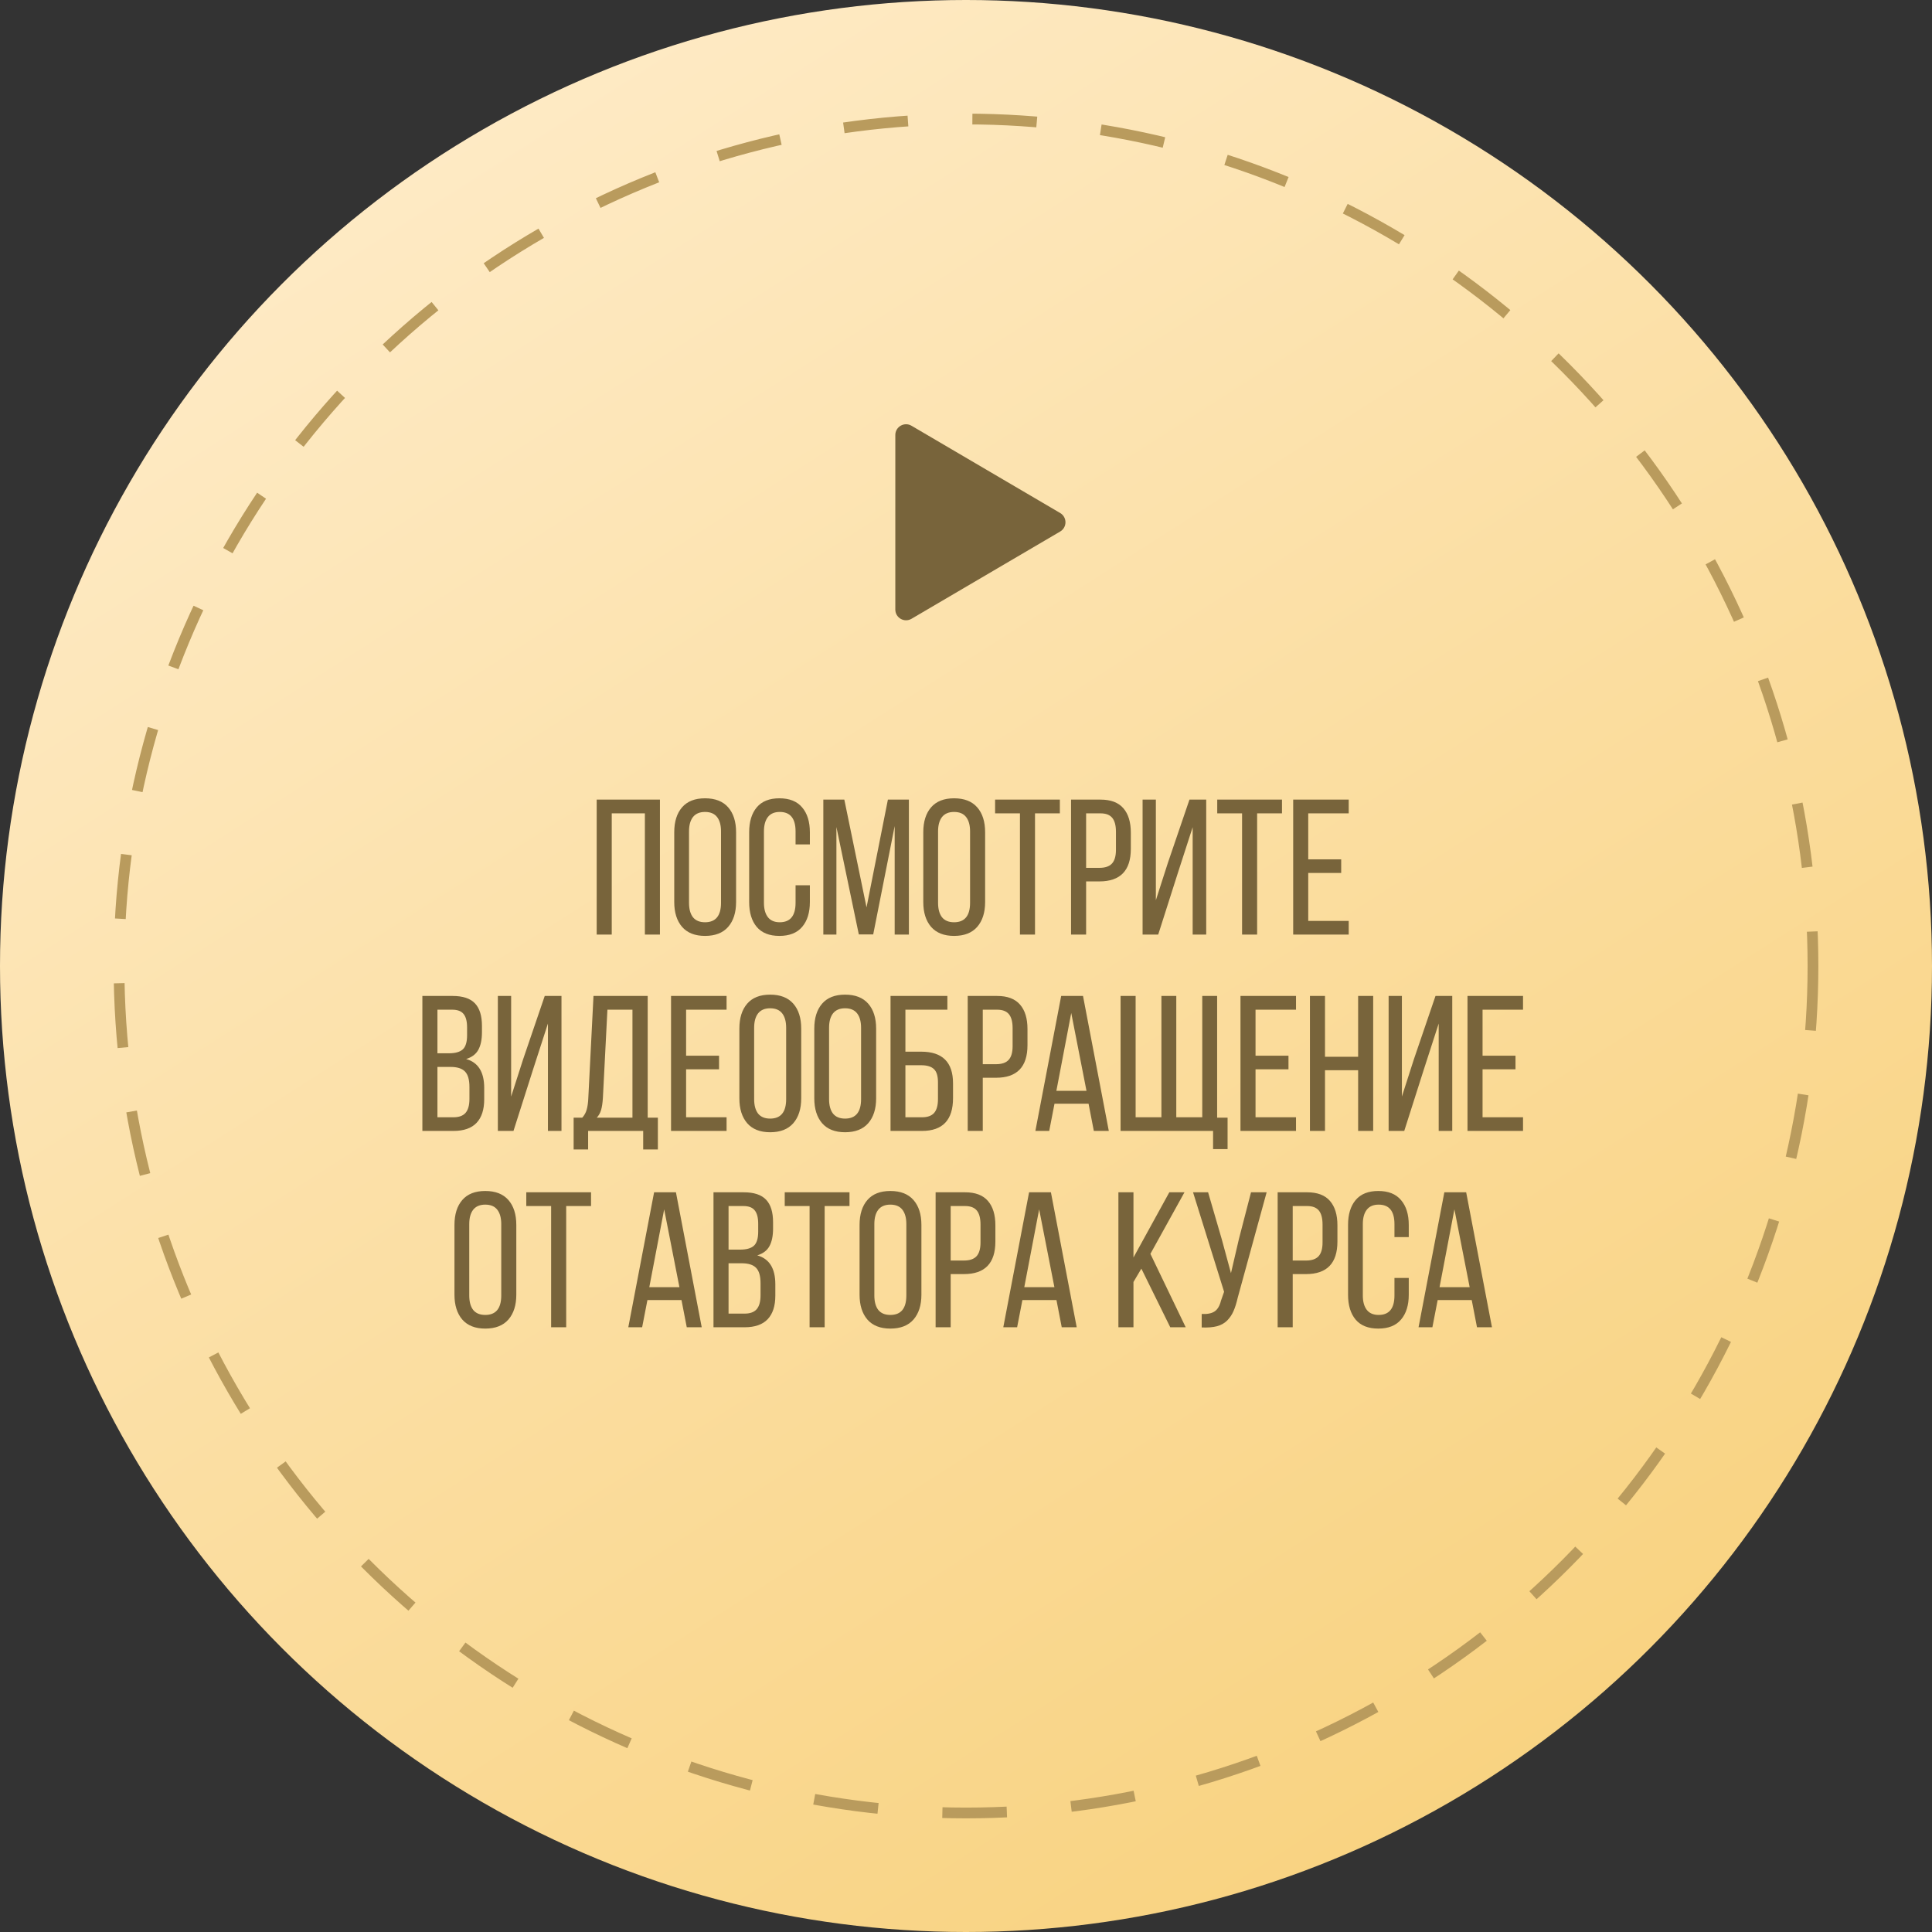
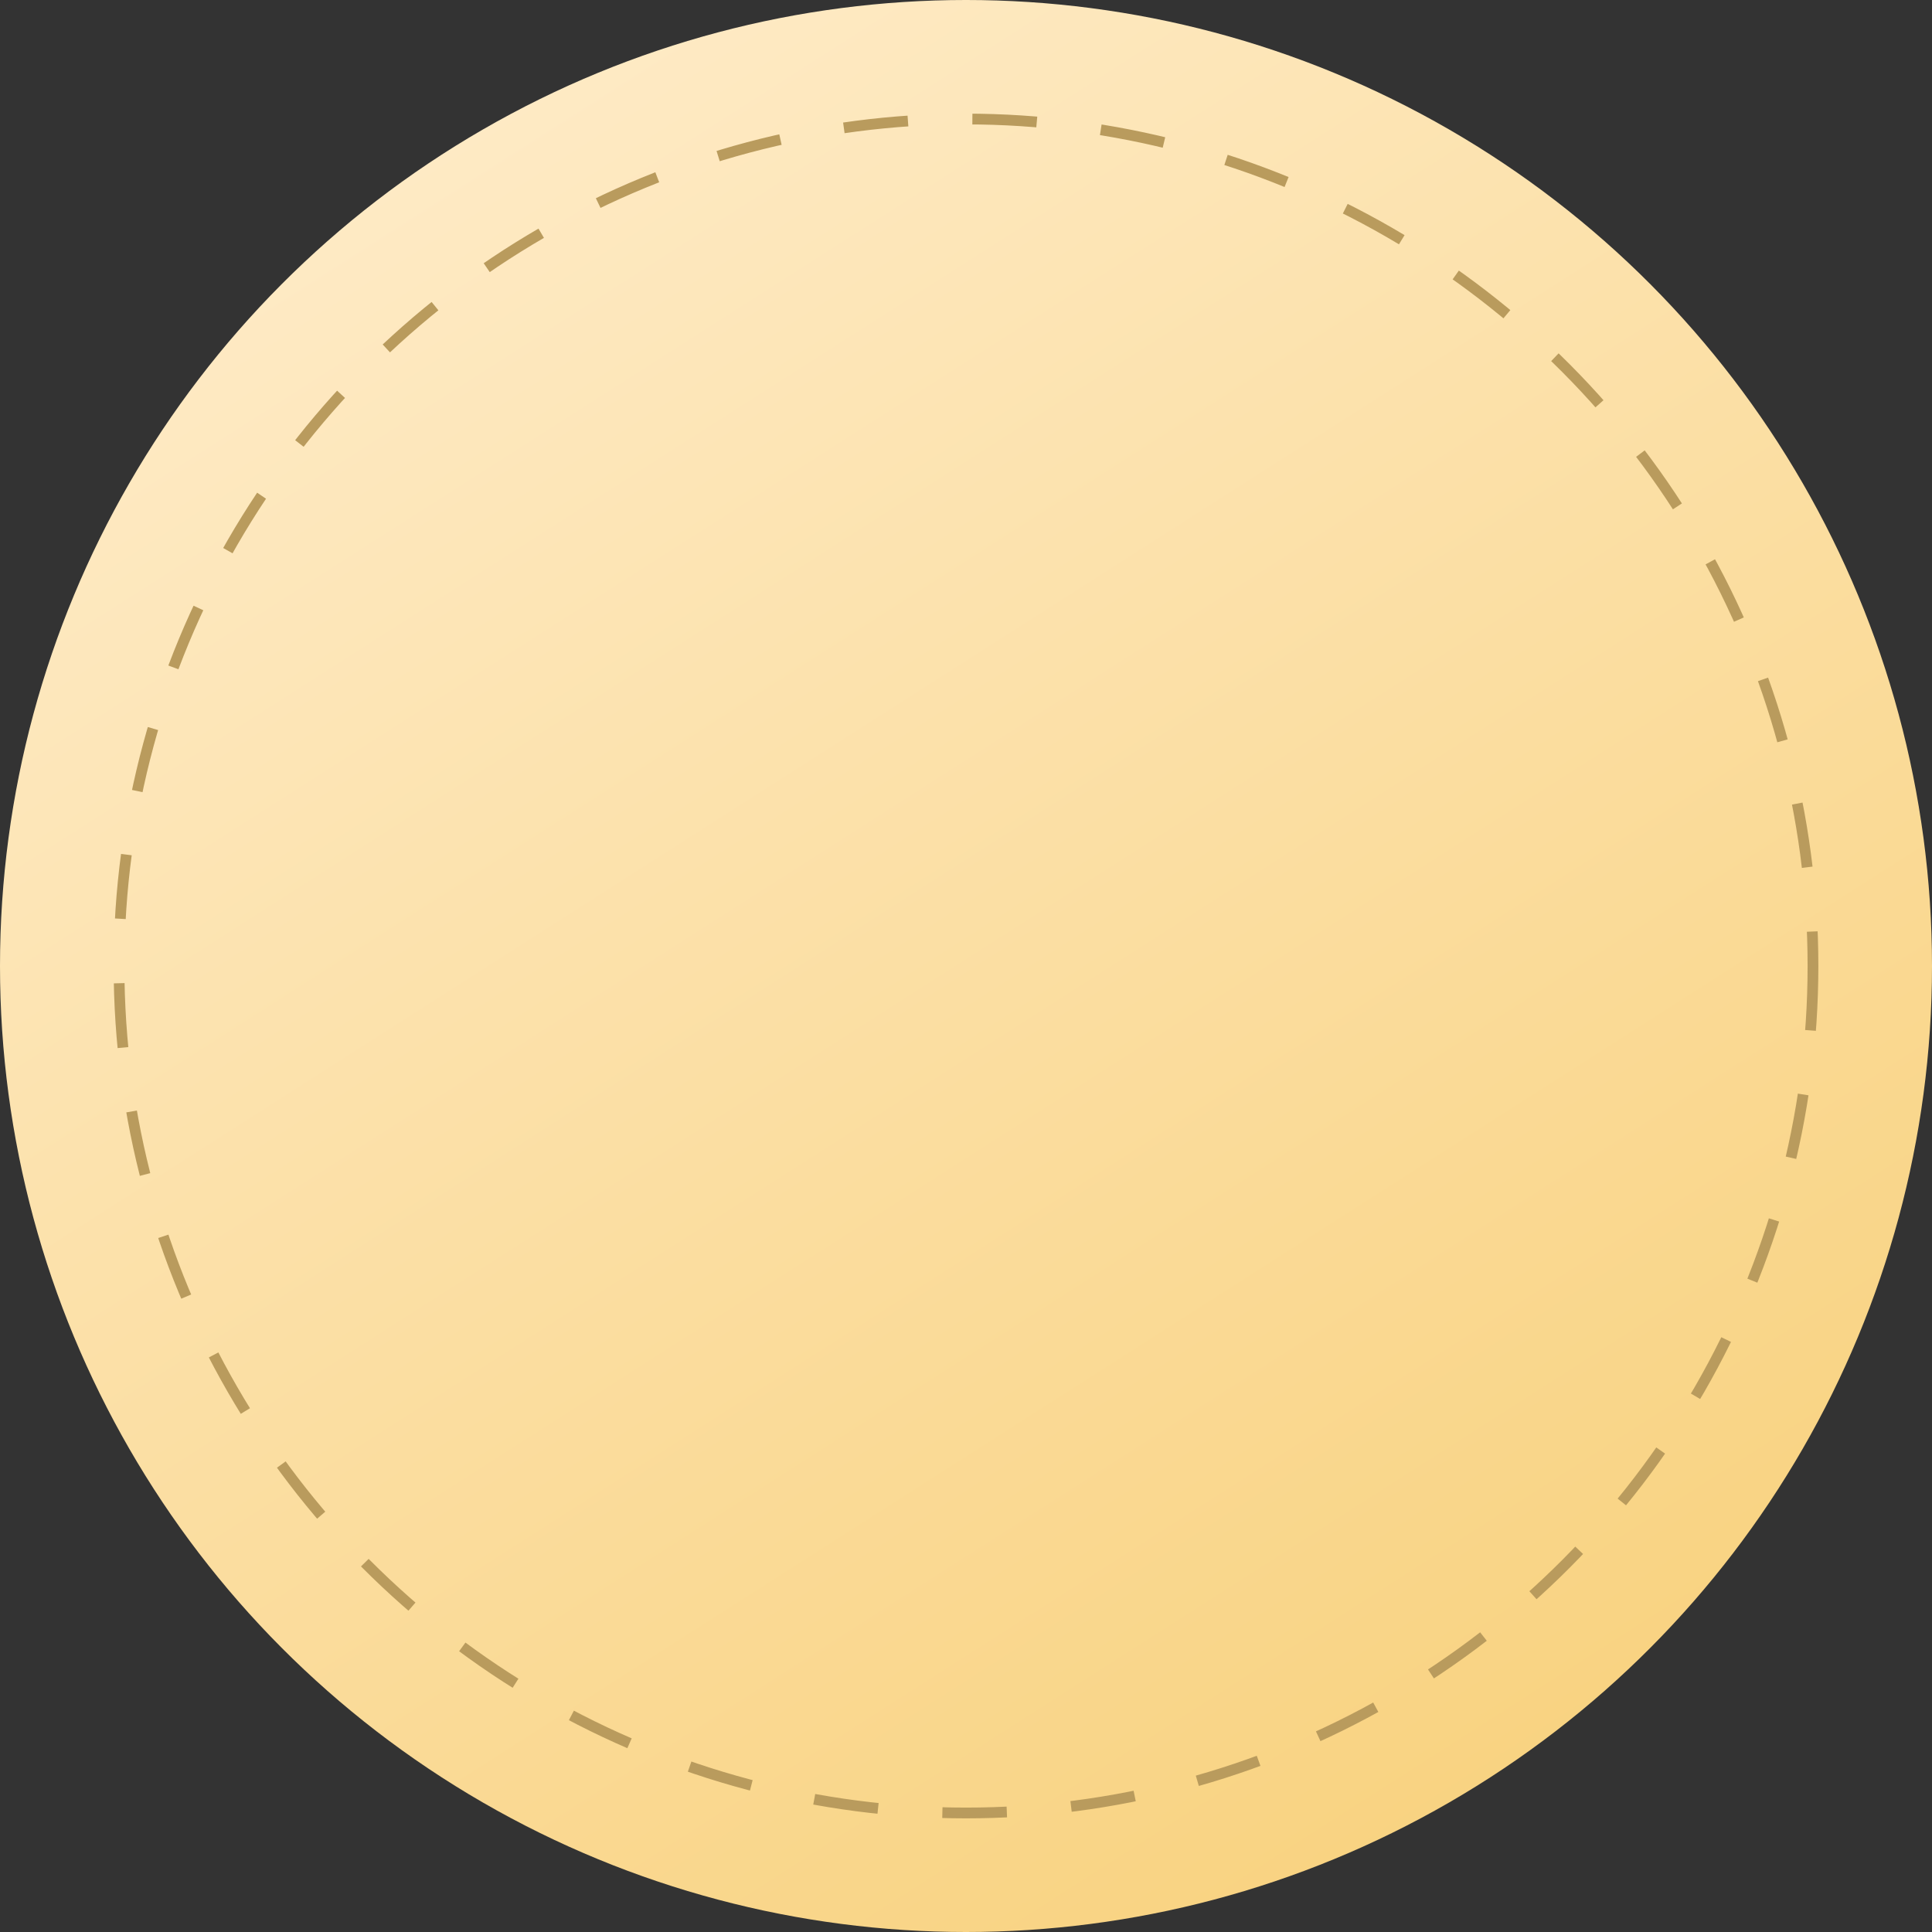
<svg xmlns="http://www.w3.org/2000/svg" width="246" height="246" viewBox="0 0 246 246" fill="none">
  <rect x="0" y="0" width="246" height="246" fill="#333333" stroke="none" />
  <circle cx="123" cy="123" r="123" fill="url(#paint0_linear_628_3622)" />
  <circle cx="123" cy="123" r="107.845" stroke="#B99B5D" stroke-width="1.369" stroke-dasharray="8.21 8.21" />
-   <path d="M134.989 65.32C135.89 65.849 135.89 67.151 134.989 67.68L116.061 78.79C115.149 79.326 114 78.668 114 77.61L114 55.39C114 54.332 115.149 53.674 116.061 54.21L134.989 65.32Z" fill="#78643B" />
-   <path d="M75.976 119V101.814H84.029V119H82.112V103.564H77.893V119H75.976ZM85.851 114.853V105.973C85.851 104.623 86.182 103.564 86.846 102.797C87.509 102.03 88.483 101.647 89.77 101.647C91.064 101.647 92.047 102.03 92.718 102.797C93.389 103.564 93.725 104.623 93.725 105.973V114.853C93.725 116.188 93.389 117.242 92.718 118.017C92.047 118.784 91.064 119.168 89.77 119.168C88.491 119.168 87.517 118.784 86.846 118.017C86.182 117.242 85.851 116.188 85.851 114.853ZM87.732 114.949C87.732 115.748 87.9 116.363 88.236 116.795C88.579 117.218 89.091 117.43 89.77 117.43C91.128 117.43 91.807 116.603 91.807 114.949V105.865C91.807 105.074 91.639 104.463 91.304 104.032C90.968 103.6 90.457 103.384 89.77 103.384C89.091 103.384 88.579 103.6 88.236 104.032C87.9 104.463 87.732 105.074 87.732 105.865V114.949ZM95.39 114.853V105.973C95.39 104.631 95.71 103.576 96.349 102.809C96.996 102.034 97.959 101.647 99.237 101.647C100.524 101.647 101.49 102.034 102.138 102.809C102.793 103.576 103.12 104.631 103.12 105.973V107.519H101.299V105.865C101.299 104.211 100.627 103.384 99.285 103.384C98.614 103.384 98.111 103.6 97.775 104.032C97.44 104.463 97.272 105.074 97.272 105.865V114.949C97.272 115.74 97.44 116.351 97.775 116.783C98.111 117.214 98.614 117.43 99.285 117.43C100.627 117.43 101.299 116.603 101.299 114.949V112.72H103.12V114.853C103.12 116.196 102.793 117.25 102.138 118.017C101.49 118.784 100.524 119.168 99.237 119.168C97.959 119.168 96.996 118.784 96.349 118.017C95.71 117.25 95.39 116.196 95.39 114.853ZM104.834 119V101.814H107.507L110.335 115.537L113.055 101.814H115.728V119H113.918V105.182L111.186 118.976H109.352L106.5 105.302V119H104.834ZM117.561 114.853V105.973C117.561 104.623 117.893 103.564 118.556 102.797C119.219 102.03 120.194 101.647 121.48 101.647C122.775 101.647 123.757 102.03 124.428 102.797C125.1 103.564 125.435 104.623 125.435 105.973V114.853C125.435 116.188 125.1 117.242 124.428 118.017C123.757 118.784 122.775 119.168 121.48 119.168C120.202 119.168 119.227 118.784 118.556 118.017C117.893 117.242 117.561 116.188 117.561 114.853ZM119.443 114.949C119.443 115.748 119.611 116.363 119.946 116.795C120.29 117.218 120.801 117.43 121.48 117.43C122.839 117.43 123.518 116.603 123.518 114.949V105.865C123.518 105.074 123.35 104.463 123.014 104.032C122.679 103.6 122.167 103.384 121.48 103.384C120.801 103.384 120.29 103.6 119.946 104.032C119.611 104.463 119.443 105.074 119.443 105.865V114.949ZM126.705 103.564V101.814H134.951V103.564H131.787V119H129.869V103.564H126.705ZM136.377 119V101.814H140.128C141.438 101.814 142.409 102.182 143.04 102.917C143.671 103.644 143.987 104.679 143.987 106.021V108.082C143.987 110.847 142.653 112.229 139.984 112.229H138.294V119H136.377ZM138.294 110.503H139.984C140.711 110.503 141.243 110.323 141.578 109.964C141.922 109.596 142.093 109.009 142.093 108.202V105.913C142.093 105.114 141.938 104.523 141.626 104.139C141.314 103.756 140.815 103.564 140.128 103.564H138.294V110.503ZM145.485 119V101.814H147.175V114.626L148.697 109.892L151.453 101.814H153.586V119H151.861V105.326L150.003 111.066L147.474 119H145.485ZM154.989 103.564V101.814H163.234V103.564H160.07V119H158.152V103.564H154.989ZM164.66 119V101.814H171.731V103.564H166.577V109.424H170.772V111.15H166.577V117.262H171.731V119H164.66ZM53.781 144V126.814H57.628C58.938 126.814 59.889 127.13 60.48 127.761C61.071 128.384 61.367 129.339 61.367 130.625V131.428C61.367 132.371 61.211 133.122 60.899 133.681C60.596 134.233 60.08 134.62 59.353 134.844C60.887 135.275 61.654 136.502 61.654 138.523V139.973C61.654 141.284 61.331 142.282 60.684 142.969C60.036 143.656 59.054 144 57.735 144H53.781ZM55.698 142.262H57.735C58.438 142.262 58.954 142.075 59.281 141.699C59.609 141.316 59.773 140.724 59.773 139.925V138.403C59.773 137.469 59.581 136.809 59.197 136.426C58.822 136.042 58.211 135.851 57.364 135.851H55.698V142.262ZM55.698 134.113H57.172C57.971 134.113 58.554 133.949 58.922 133.622C59.289 133.286 59.473 132.687 59.473 131.824V130.817C59.473 130.042 59.325 129.475 59.03 129.115C58.742 128.748 58.259 128.564 57.58 128.564H55.698V134.113ZM63.392 144V126.814H65.082V139.626L66.604 134.892L69.36 126.814H71.493V144H69.768V130.326L67.91 136.066L65.381 144H63.392ZM73.04 142.31H74.142C74.414 142.007 74.601 141.663 74.705 141.28C74.817 140.888 74.885 140.397 74.909 139.805L75.568 126.814H82.471V142.31H83.766V146.361H81.896V144H74.885V146.361H73.04V142.31ZM75.988 142.31H80.53V128.564H77.342L76.767 139.782C76.727 140.429 76.651 140.944 76.539 141.327C76.427 141.711 76.243 142.039 75.988 142.31ZM85.443 144V126.814H92.514V128.564H87.361V134.424H91.555V136.15H87.361V142.262H92.514V144H85.443ZM94.144 139.853V130.973C94.144 129.623 94.475 128.564 95.139 127.797C95.802 127.03 96.776 126.647 98.063 126.647C99.357 126.647 100.34 127.03 101.011 127.797C101.682 128.564 102.018 129.623 102.018 130.973V139.853C102.018 141.188 101.682 142.242 101.011 143.017C100.34 143.784 99.357 144.168 98.063 144.168C96.784 144.168 95.81 143.784 95.139 143.017C94.475 142.242 94.144 141.188 94.144 139.853ZM96.025 139.949C96.025 140.748 96.193 141.363 96.529 141.795C96.872 142.218 97.384 142.43 98.063 142.43C99.421 142.43 100.1 141.603 100.1 139.949V130.865C100.1 130.074 99.932 129.463 99.597 129.032C99.261 128.6 98.75 128.384 98.063 128.384C97.384 128.384 96.872 128.6 96.529 129.032C96.193 129.463 96.025 130.074 96.025 130.865V139.949ZM103.683 139.853V130.973C103.683 129.623 104.015 128.564 104.678 127.797C105.341 127.03 106.316 126.647 107.602 126.647C108.897 126.647 109.879 127.03 110.551 127.797C111.222 128.564 111.557 129.623 111.557 130.973V139.853C111.557 141.188 111.222 142.242 110.551 143.017C109.879 143.784 108.897 144.168 107.602 144.168C106.324 144.168 105.349 143.784 104.678 143.017C104.015 142.242 103.683 141.188 103.683 139.853ZM105.565 139.949C105.565 140.748 105.733 141.363 106.068 141.795C106.412 142.218 106.923 142.43 107.602 142.43C108.961 142.43 109.64 141.603 109.64 139.949V130.865C109.64 130.074 109.472 129.463 109.136 129.032C108.801 128.6 108.289 128.384 107.602 128.384C106.923 128.384 106.412 128.6 106.068 129.032C105.733 129.463 105.565 130.074 105.565 130.865V139.949ZM113.391 144V126.814H120.629V128.564H115.284V133.909H117.298C119.998 133.909 121.348 135.251 121.348 137.936V139.829C121.348 142.61 120.03 144 117.394 144H113.391ZM115.284 142.262H117.394C118.097 142.262 118.612 142.079 118.94 141.711C119.267 141.335 119.431 140.748 119.431 139.949V137.816C119.431 137.009 119.259 136.446 118.916 136.126C118.572 135.799 118.033 135.635 117.298 135.635H115.284V142.262ZM123.218 144V126.814H126.969C128.279 126.814 129.25 127.182 129.881 127.917C130.513 128.644 130.828 129.679 130.828 131.021V133.082C130.828 135.847 129.494 137.229 126.825 137.229H125.136V144H123.218ZM125.136 135.503H126.825C127.552 135.503 128.084 135.323 128.419 134.964C128.763 134.596 128.935 134.009 128.935 133.202V130.913C128.935 130.114 128.779 129.523 128.467 129.139C128.156 128.756 127.656 128.564 126.969 128.564H125.136V135.503ZM131.835 144L135.119 126.814H137.899L141.183 144H139.277L138.606 140.537H134.268L133.596 144H131.835ZM134.507 138.895H138.342L136.401 128.984L134.507 138.895ZM142.681 144V126.814H144.598V142.262H147.882V126.814H149.775V142.262H153.083V126.814H154.977V142.31H156.307V146.313H154.461V144H142.681ZM157.949 144V126.814H165.02V128.564H159.866V134.424H164.061V136.15H159.866V142.262H165.02V144H157.949ZM166.793 144V126.814H168.711V134.556H172.929V126.814H174.847V144H172.929V136.27H168.711V144H166.793ZM176.812 144V126.814H178.502V139.626L180.024 134.892L182.78 126.814H184.914V144H183.188V130.326L181.33 136.066L178.802 144H176.812ZM186.855 144V126.814H193.926V128.564H188.773V134.424H192.967V136.15H188.773V142.262H193.926V144H186.855ZM57.867 164.853V155.973C57.867 154.623 58.199 153.564 58.862 152.797C59.525 152.03 60.5 151.647 61.786 151.647C63.08 151.647 64.063 152.03 64.734 152.797C65.405 153.564 65.741 154.623 65.741 155.973V164.853C65.741 166.188 65.405 167.242 64.734 168.017C64.063 168.784 63.08 169.168 61.786 169.168C60.508 169.168 59.533 168.784 58.862 168.017C58.199 167.242 57.867 166.188 57.867 164.853ZM59.749 164.949C59.749 165.748 59.917 166.363 60.252 166.795C60.596 167.218 61.107 167.43 61.786 167.43C63.144 167.43 63.824 166.603 63.824 164.949V155.865C63.824 155.074 63.656 154.463 63.32 154.032C62.985 153.6 62.473 153.384 61.786 153.384C61.107 153.384 60.596 153.6 60.252 154.032C59.917 154.463 59.749 155.074 59.749 155.865V164.949ZM67.011 153.564V151.814H75.257V153.564H72.093V169H70.175V153.564H67.011ZM80.002 169L83.286 151.814H86.067L89.35 169H87.445L86.774 165.537H82.435L81.764 169H80.002ZM82.675 163.895H86.51L84.568 153.984L82.675 163.895ZM90.848 169V151.814H94.695C96.005 151.814 96.956 152.13 97.547 152.761C98.139 153.384 98.434 154.339 98.434 155.625V156.428C98.434 157.371 98.279 158.122 97.967 158.681C97.663 159.233 97.148 159.62 96.421 159.844C97.955 160.275 98.722 161.502 98.722 163.523V164.973C98.722 166.284 98.398 167.282 97.751 167.969C97.104 168.656 96.121 169 94.803 169H90.848ZM92.766 167.262H94.803C95.506 167.262 96.022 167.075 96.349 166.699C96.677 166.316 96.84 165.724 96.84 164.925V163.403C96.84 162.469 96.649 161.809 96.265 161.426C95.89 161.042 95.278 160.851 94.432 160.851H92.766V167.262ZM92.766 159.113H94.24C95.039 159.113 95.622 158.949 95.99 158.622C96.357 158.286 96.541 157.687 96.541 156.824V155.817C96.541 155.042 96.393 154.475 96.097 154.115C95.81 153.748 95.326 153.564 94.647 153.564H92.766V159.113ZM99.92 153.564V151.814H108.166V153.564H105.002V169H103.084V153.564H99.92ZM109.448 164.853V155.973C109.448 154.623 109.78 153.564 110.443 152.797C111.106 152.03 112.081 151.647 113.367 151.647C114.661 151.647 115.644 152.03 116.315 152.797C116.986 153.564 117.322 154.623 117.322 155.973V164.853C117.322 166.188 116.986 167.242 116.315 168.017C115.644 168.784 114.661 169.168 113.367 169.168C112.089 169.168 111.114 168.784 110.443 168.017C109.78 167.242 109.448 166.188 109.448 164.853ZM111.33 164.949C111.33 165.748 111.497 166.363 111.833 166.795C112.176 167.218 112.688 167.43 113.367 167.43C114.725 167.43 115.404 166.603 115.404 164.949V155.865C115.404 155.074 115.236 154.463 114.901 154.032C114.565 153.6 114.054 153.384 113.367 153.384C112.688 153.384 112.176 153.6 111.833 154.032C111.497 154.463 111.33 155.074 111.33 155.865V164.949ZM119.131 169V151.814H122.882C124.193 151.814 125.163 152.182 125.795 152.917C126.426 153.644 126.741 154.679 126.741 156.021V158.082C126.741 160.847 125.407 162.229 122.739 162.229H121.049V169H119.131ZM121.049 160.503H122.739C123.466 160.503 123.997 160.323 124.333 159.964C124.676 159.596 124.848 159.009 124.848 158.202V155.913C124.848 155.114 124.692 154.523 124.381 154.139C124.069 153.756 123.57 153.564 122.882 153.564H121.049V160.503ZM127.748 169L131.032 151.814H133.812L137.096 169H135.19L134.519 165.537H130.181L129.51 169H127.748ZM130.421 163.895H134.256L132.314 153.984L130.421 163.895ZM142.405 169V151.814H144.323V160.12L148.889 151.814H150.818L146.48 159.652L150.974 169H149.008L145.329 161.534L144.323 163.236V169H142.405ZM151.909 151.814H153.826L155.564 157.783L156.738 162.109L157.745 157.783L159.291 151.814H161.28L157.601 165.225C157.441 165.92 157.262 166.491 157.062 166.939C156.87 167.386 156.602 167.786 156.259 168.137C155.915 168.481 155.48 168.724 154.953 168.868C154.425 169.004 153.778 169.056 153.011 169.024V167.31C153.746 167.342 154.298 167.23 154.665 166.975C155.041 166.719 155.308 166.264 155.468 165.608L155.863 164.482L151.909 151.814ZM162.683 169V151.814H166.434C167.744 151.814 168.715 152.182 169.346 152.917C169.977 153.644 170.293 154.679 170.293 156.021V158.082C170.293 160.847 168.958 162.229 166.29 162.229H164.6V169H162.683ZM164.6 160.503H166.29C167.017 160.503 167.548 160.323 167.884 159.964C168.227 159.596 168.399 159.009 168.399 158.202V155.913C168.399 155.114 168.243 154.523 167.932 154.139C167.62 153.756 167.121 153.564 166.434 153.564H164.6V160.503ZM171.647 164.853V155.973C171.647 154.631 171.966 153.576 172.606 152.809C173.253 152.034 174.216 151.647 175.494 151.647C176.78 151.647 177.747 152.034 178.394 152.809C179.049 153.576 179.377 154.631 179.377 155.973V157.519H177.555V155.865C177.555 154.211 176.884 153.384 175.542 153.384C174.871 153.384 174.367 153.6 174.032 154.032C173.696 154.463 173.528 155.074 173.528 155.865V164.949C173.528 165.74 173.696 166.351 174.032 166.783C174.367 167.214 174.871 167.43 175.542 167.43C176.884 167.43 177.555 166.603 177.555 164.949V162.72H179.377V164.853C179.377 166.196 179.049 167.25 178.394 168.017C177.747 168.784 176.78 169.168 175.494 169.168C174.216 169.168 173.253 168.784 172.606 168.017C171.966 167.25 171.647 166.196 171.647 164.853ZM180.623 169L183.907 151.814H186.687L189.971 169H188.065L187.394 165.537H183.056L182.385 169H180.623ZM183.296 163.895H187.131L185.189 153.984L183.296 163.895Z" fill="#78643B" />
  <defs>
    <linearGradient id="paint0_linear_628_3622" x1="53.45" y1="20.786" x2="197.172" y2="245.871" gradientUnits="userSpaceOnUse">
      <stop stop-color="#FEEAC4" />
      <stop offset="1" stop-color="#F8D17C" />
    </linearGradient>
  </defs>
</svg>